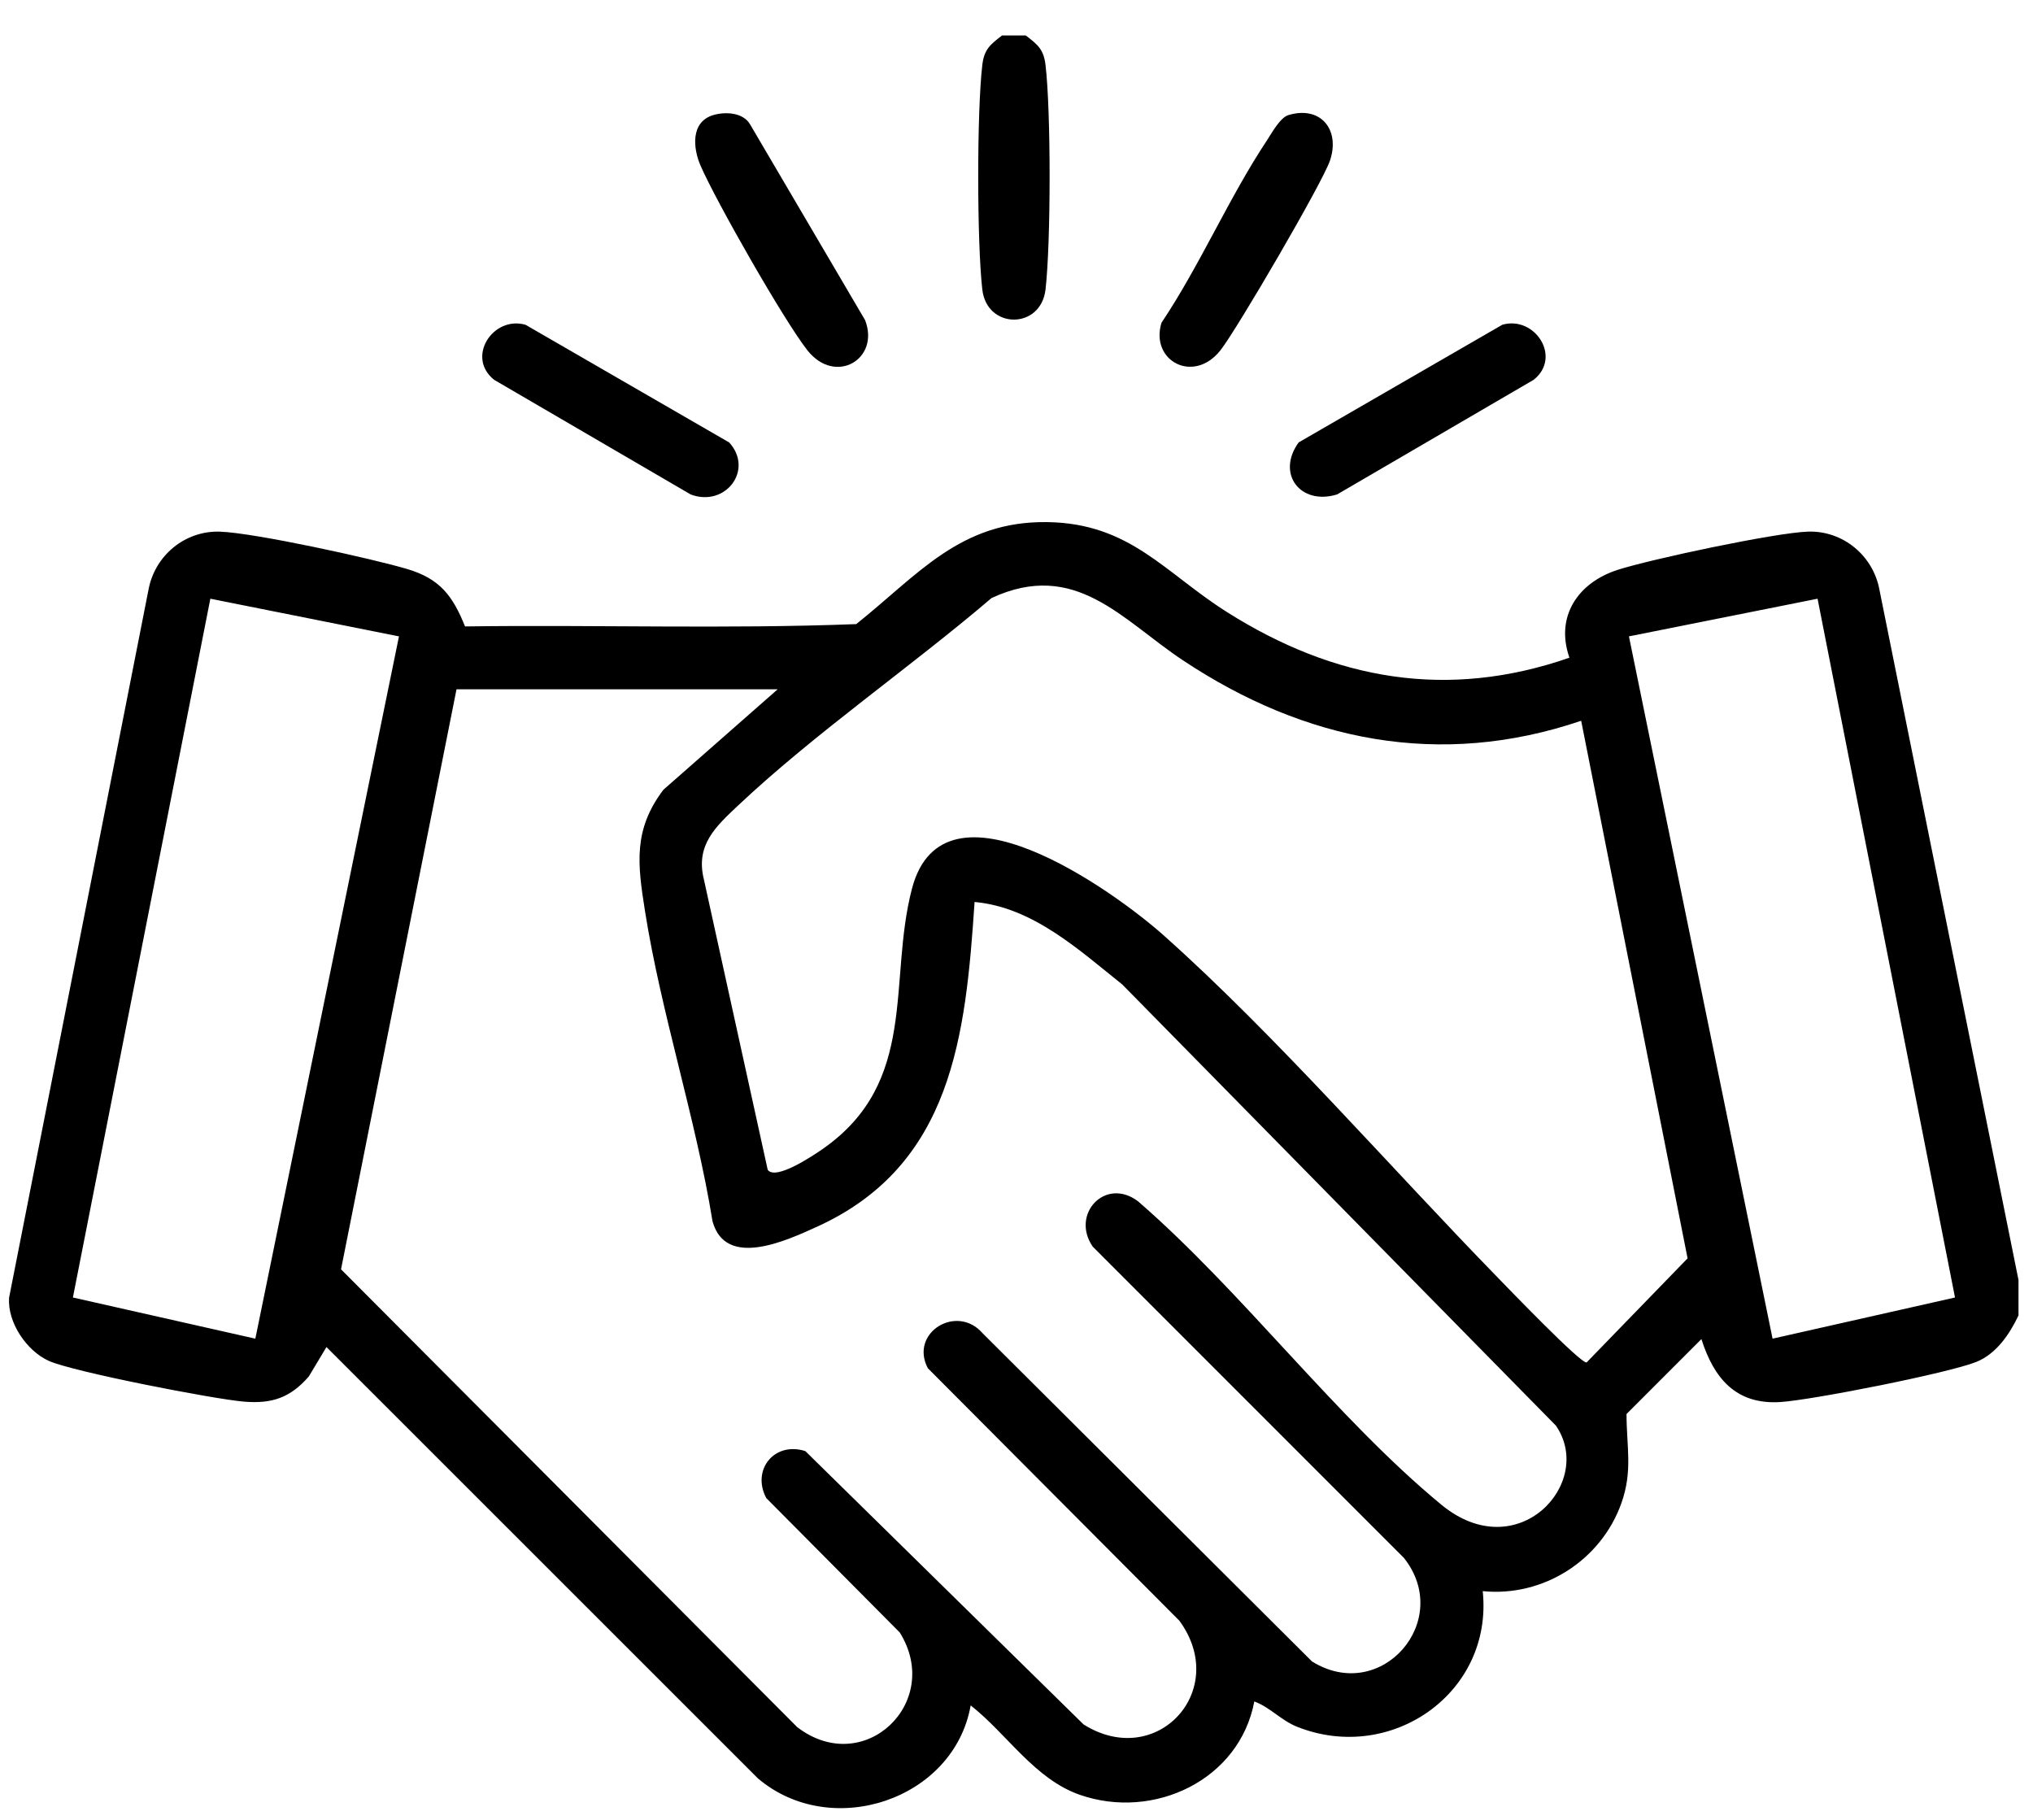
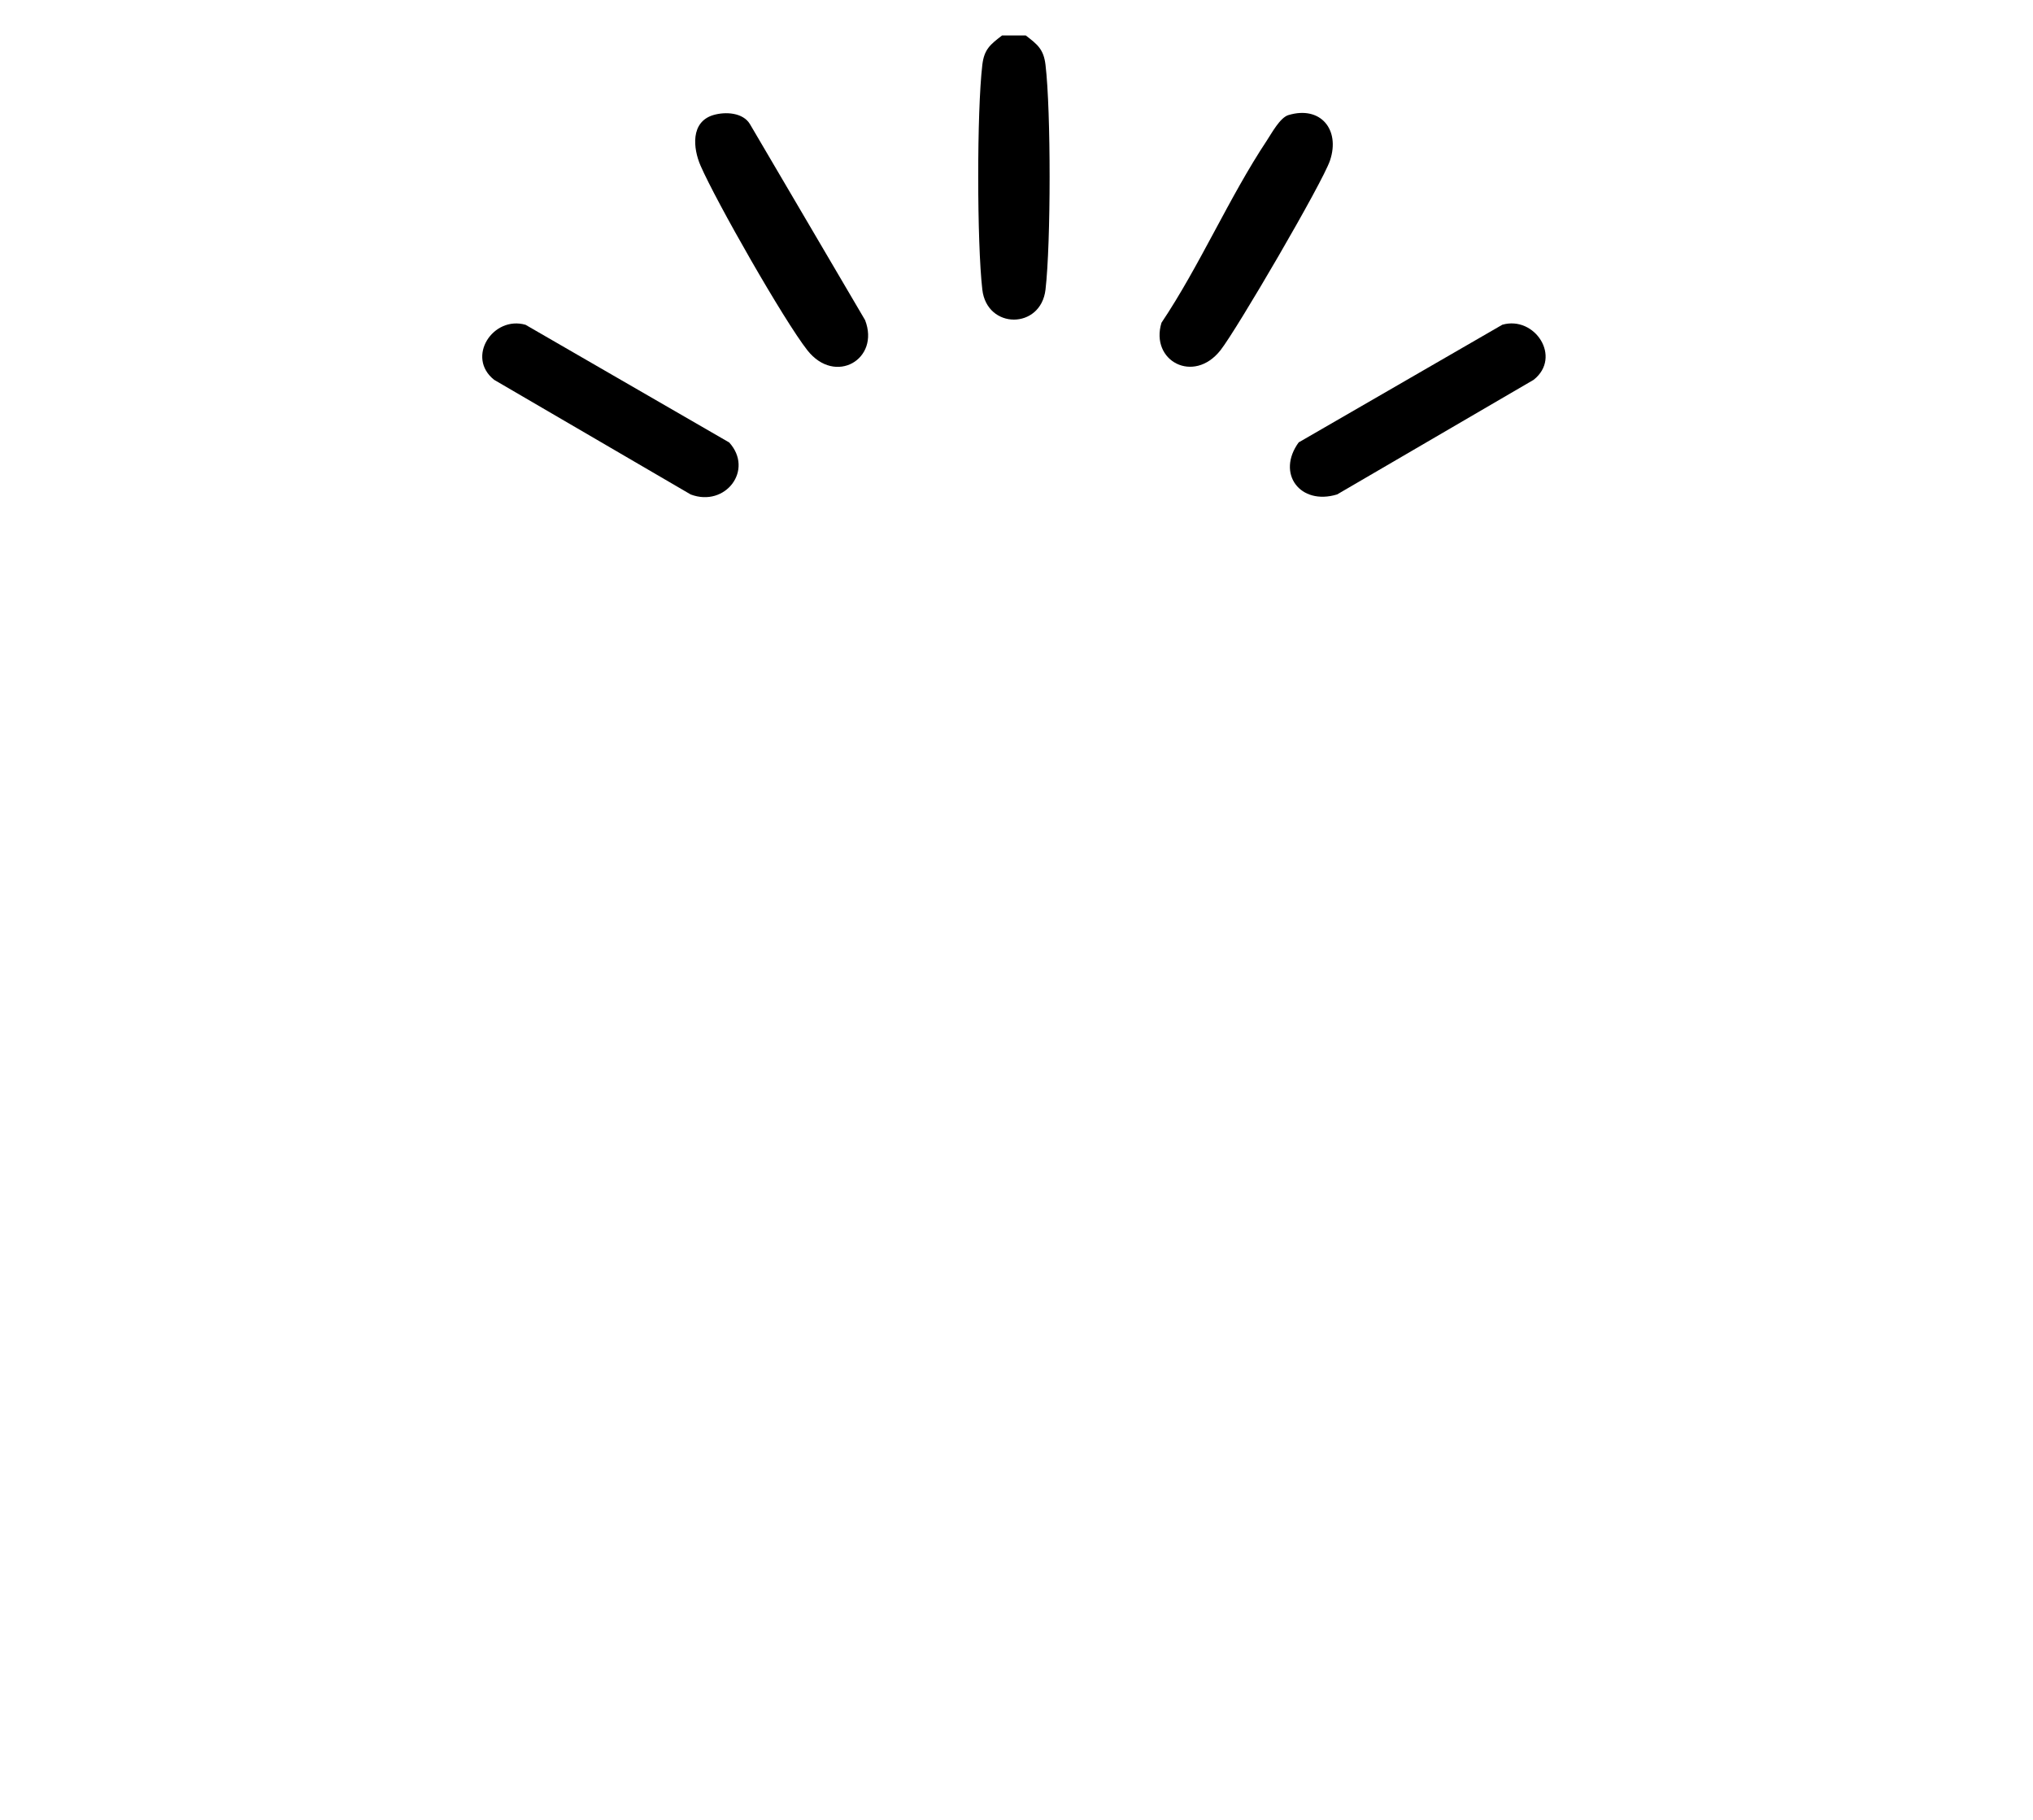
<svg xmlns="http://www.w3.org/2000/svg" id="Calque_1" version="1.1" viewBox="0 0 515.06 461.04">
  <g id="OupNe7.tif">
    <g>
-       <path d="M511.38,333.26c-2.23,4.7-5.57,9.71-10.68,11.77-7.03,2.83-41.76,9.69-49.72,10.17-11.23.68-16.78-6.07-19.93-15.95l-18.97,18.98c0,8.31,1.62,14.39-1.31,22.61-5.16,14.47-19.77,23.8-35.12,22.26,2.69,25.7-23.1,43.77-46.89,34.42-4.23-1.66-6.92-4.97-10.98-6.47-3.76,19.93-25.48,30.14-44.15,23.67-11.52-3.99-18.5-15.45-27.71-22.67-4.23,23.96-35.37,34.27-53.92,18.47l-109.29-109.26-4.48,7.47c-4.68,5.36-9.28,6.94-16.34,6.37-7.59-.61-43.5-7.59-49.54-10.34-5.6-2.55-10.47-9.67-10.05-15.98l35.31-179.31c1.58-8.7,9.23-15.08,18.12-14.78,8.7.29,38.43,6.78,47.48,9.48,8.27,2.47,11.48,6.77,14.61,14.53,33-.46,66.24.69,99.11-.59,15.73-12.54,26.35-26.17,48.44-25.84,20.96.32,29.66,12.79,45.5,22.8,27.18,17.18,55.81,22.31,86.75,11.55-3.68-10.49,2.24-19.03,12.17-22.24,8.39-2.71,40-9.43,48.26-9.7,8.9-.29,16.54,6.1,18.12,14.78l35.22,174.82v8.98ZM400.59,182.6c-35.81,12.16-70.09,5.17-100.92-15.33-15.41-10.24-27.22-25.59-48.45-15.77-20.53,17.53-44.67,34.16-64.21,52.55-5.64,5.31-10.84,10.01-8.69,18.7l16.18,73.61c1.99,2.79,11.45-3.56,13.79-5.18,24.57-17.02,16.59-42.52,22.76-66.05,7.97-30.43,51.14.58,63.77,11.84,28.43,25.34,57.82,59.22,84.79,86.85,2.63,2.7,20.82,21.62,22.35,21.35l25.59-26.38-26.96-136.19ZM53.29,151.68l-34.82,177.03,46.22,10.43,36.39-177.92-47.78-9.54ZM460.47,151.68l-47.78,9.54,36.39,177.92,46.22-10.43-34.82-177.03ZM197,174.62h-81.34l-29.26,146.95,115.57,115.98c16.93,12.98,37.04-6.29,25.98-23.98l-33.81-34.04c-3.8-7.14,2.04-14.43,9.9-11.9l70.48,69.24c18.5,11.65,37.18-8.64,24.28-26.27l-63.74-63.98c-4.7-8.98,7.32-16.38,13.86-8.88l83.48,83.18c17.56,10.89,35.9-10.38,23.27-26.25l-78.82-78.84c-5.68-8.23,3.2-17.76,11.48-11.48,26.4,22.87,50.25,54.93,76.83,76.85,19.31,15.93,39.02-5.54,29.02-20.04l-109.82-111.72c-11.05-8.83-22.73-19.61-37.45-20.93-2.27,33.81-5.58,66.68-39.96,82.29-7.77,3.53-23.16,10.68-26.44-1.43-4.24-26.16-13.02-52.64-17.12-78.67-1.86-11.79-3-20.48,4.68-30.62l28.94-25.44Z" />
      <path d="M259.87,8.98c2.98,2.29,4.54,3.49,5.01,7.46,1.4,11.79,1.37,45.1,0,56.92-1.18,10.15-14.84,10.14-16.01,0-1.37-11.84-1.4-45.11,0-56.92.47-3.97,2.03-5.17,5.01-7.46h5.99Z" />
      <path d="M184.71,112.06c6.39,6.99-.95,16.53-9.72,13.21l-49.79-29.04c-7.22-5.73-.29-16.31,7.94-13.95l51.56,29.79Z" />
      <path d="M329.05,112.06l51.56-29.79c8.24-2.36,15.17,8.23,7.94,13.95l-49.79,29.04c-9.35,2.86-15.5-5.29-9.72-13.21Z" />
      <path d="M180.73,29.15c3.05-.91,7.52-.65,9.27,2.3l29.17,49.65c3.84,9.9-7.57,16.6-14.62,7.64-5.93-7.53-23.11-37.68-27.07-46.78-1.9-4.38-2.58-11.07,3.24-12.81Z" />
      <path d="M326.45,29.15c8.07-2.43,13.14,3.64,10.51,11.5-1.88,5.62-23.62,42.84-27.75,48.08-6.8,8.64-17.89,2.71-14.95-6.96,9.73-14.52,17.11-31.73,26.69-46.16,1.25-1.89,3.34-5.82,5.5-6.47Z" />
    </g>
  </g>
</svg>